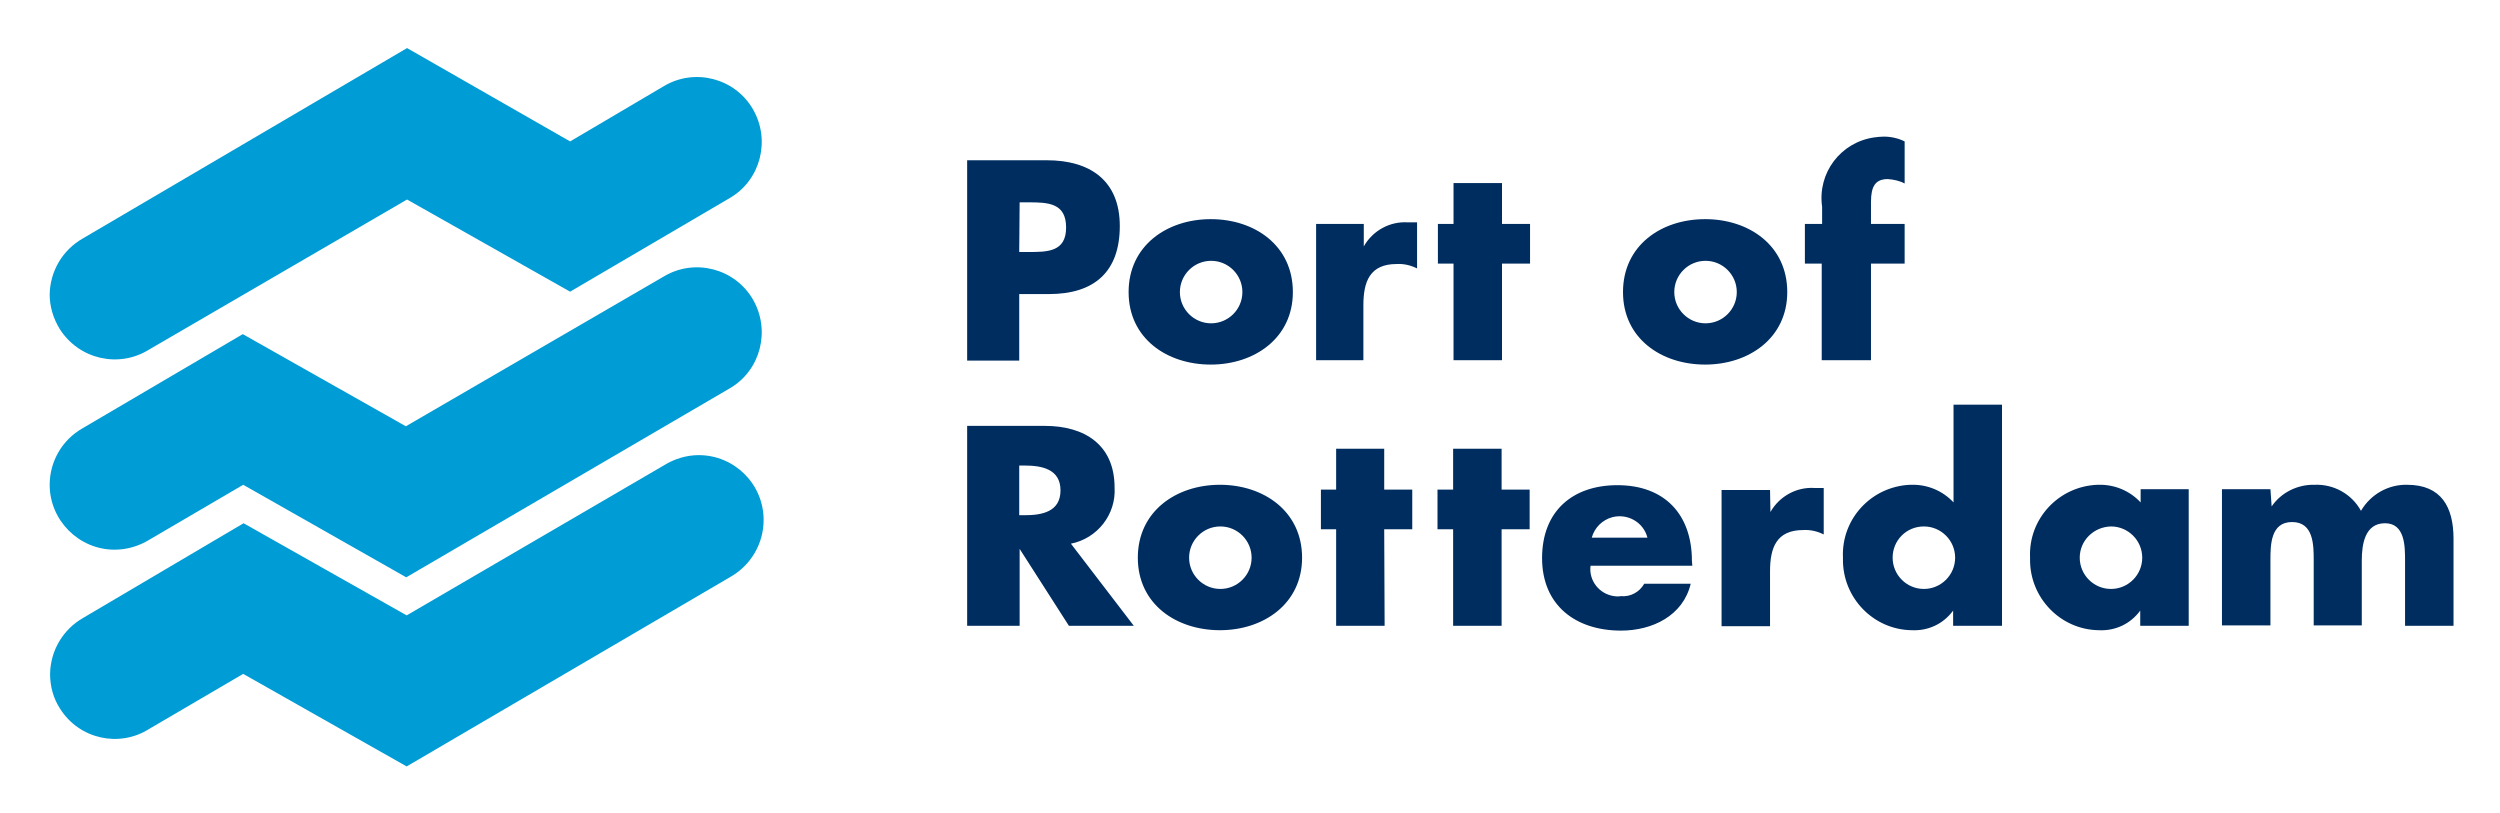
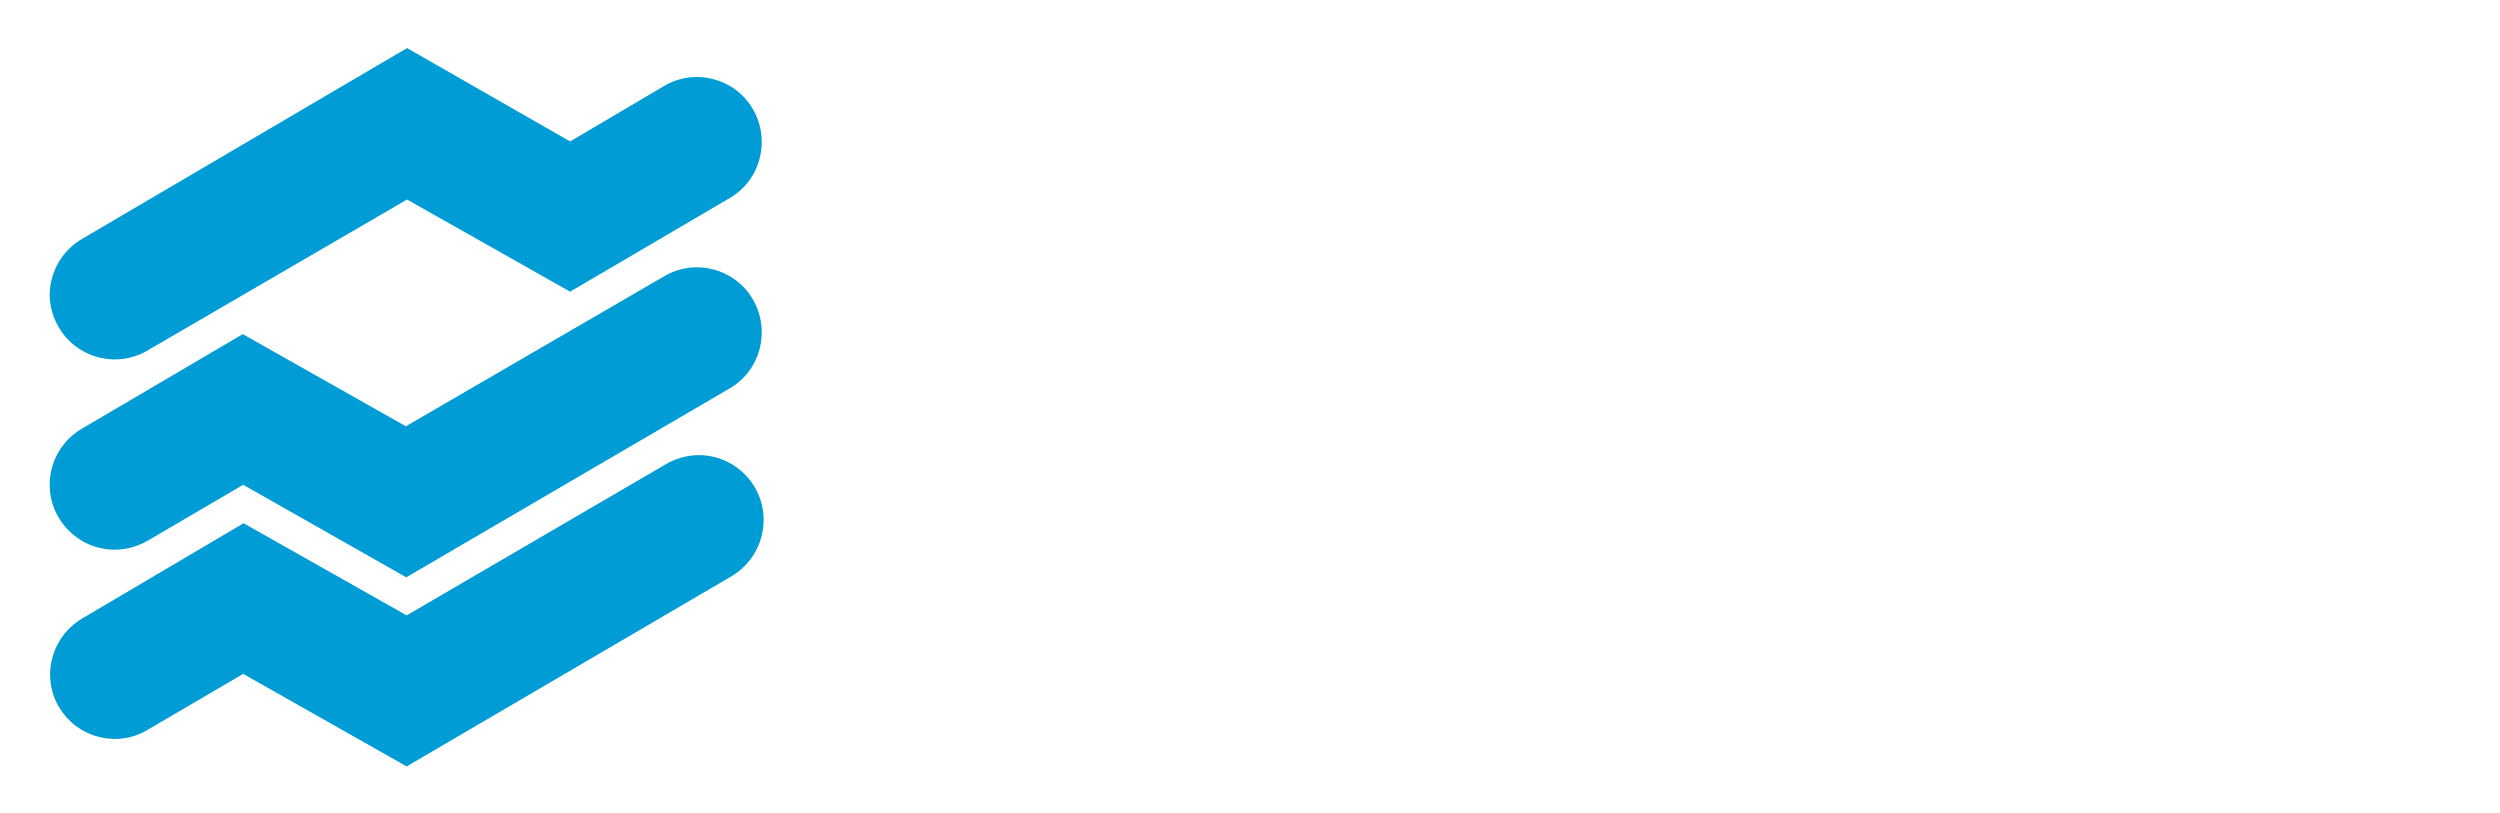
<svg xmlns="http://www.w3.org/2000/svg" role="img" viewBox="-147.50 169.00 624.00 203.00">
  <title>Port nieuw</title>
  <style>svg {enable-background:new -153 -46 652 652}</style>
  <path fill="#009cd6" d="M-86.8 337.2l-23.4 13.7c-7.5 4.8-17.5 2.6-22.3-5-1.7-2.6-2.5-5.6-2.5-8.7.1-5.8 3.2-11.1 8.3-14l40-23.6 40.7 23 64.3-37.5c2.6-1.6 5.6-2.5 8.6-2.5 8.9 0 16.2 7.2 16.2 16.2 0 5.9-3.2 11.3-8.3 14.2L-46 360.3l-40.8-23.1zm0-47.2l-23.4 13.7c-2.6 1.6-5.6 2.5-8.7 2.5-8.9 0-16.2-7.3-16.2-16.2 0-5.8 3.1-11.2 8.2-14.1l40-23.5 40.7 23L18.2 238c7.7-4.6 17.7-2 22.2 5.7s2 17.7-5.7 22.2l-80.8 47.2-40.7-23.1zm81.6-85.7l23.4-13.8c7.7-4.6 17.7-2 22.2 5.7s2 17.7-5.7 22.2l-39.9 23.4-40.7-23-64.3 37.4c-7.6 4.8-17.6 2.5-22.4-5.1-1.6-2.6-2.5-5.6-2.5-8.6.1-5.8 3.2-11.1 8.3-14l80.9-47.5 40.7 23.3z" />
-   <path fill="#002d60" d="M93.9 209h19.9c10.7 0 18.2 5 18.2 16.4s-6.3 17-17.7 17h-7.4V259h-13v-50zm13 22.9h2.3c4.7 0 9.4 0 9.4-6.1s-4.4-6.3-9.4-6.3H107l-.1 12.4zm68.3 10c0 11.5-9.6 18.1-20.5 18.1s-20.5-6.5-20.5-18.1 9.6-18.2 20.5-18.2c11 0 20.5 6.6 20.5 18.2zm-28.2 0c0 4.3 3.5 7.8 7.8 7.8s7.8-3.5 7.8-7.8-3.5-7.8-7.8-7.8-7.8 3.5-7.8 7.8zm45.9-11.4c2.2-3.9 6.5-6.3 11-6h2.3V236c-1.6-.8-3.3-1.2-5.1-1.1-6.7 0-8.3 4.4-8.3 10.3v13.7H181v-34h11.9v5.6zm34.5 28.4h-12.1v-24.1h-3.9v-9.9h3.9v-10.2h12.1v10.2h7v9.9h-7v24.1zm71.2-17c0 11.5-9.6 18.1-20.5 18.1s-20.5-6.5-20.5-18.1 9.5-18.2 20.5-18.2 20.5 6.6 20.5 18.2zm-28.2 0c0 4.3 3.5 7.8 7.8 7.8s7.8-3.5 7.8-7.8-3.5-7.8-7.8-7.8-7.8 3.5-7.8 7.8zm48.9 17h-12.1v-24.1H303v-9.9h4.3v-4.3c-1.2-8.4 4.6-16.1 13-17.3.8-.1 1.6-.2 2.4-.2 1.8 0 3.6.4 5.2 1.2v10.5c-1.3-.7-2.8-1-4.2-1.1-3.1 0-4.2 1.8-4.2 5.7v5.5h8.4v9.9h-8.4v24.1zm-183.8 66.3h-16.2L107 306v19.2H93.9v-49.9h19.4c9.9 0 17.4 4.7 17.4 15.4.4 6.7-4.3 12.7-10.9 14l15.7 20.5zm-28.6-27.6h1.3c4.3 0 9-.8 9-6.2s-4.8-6.2-9-6.2h-1.3v12.4zm70.6 10.6c0 11.5-9.6 18.1-20.5 18.1s-20.5-6.5-20.5-18.1S146.1 290 157 290s20.5 6.6 20.5 18.2zm-28.2 0c0 4.3 3.5 7.8 7.8 7.8s7.8-3.5 7.8-7.8-3.5-7.8-7.8-7.8-7.8 3.5-7.8 7.8zm48.8 17H186v-24.1h-3.8v-9.9h3.8V281h12v10.2h7v9.9h-7l.1 24.1zm29.2 0h-12.1v-24.1h-3.9v-9.9h3.9V281h12.1v10.2h7v9.9h-7v24.1zm47.6-15h-25.4c-.5 3.7 2.2 7.1 5.9 7.6.6.1 1.1.1 1.7 0 2.4.2 4.6-1 5.8-3.1h11.6c-1.9 8-9.6 11.7-17.4 11.7-11.3 0-19.7-6.3-19.7-18.1s7.7-18.2 18.8-18.2c11.8 0 18.6 7.3 18.6 18.9l.1 1.2zm-11.2-7c-1-3.9-5-6.1-8.8-5.1-2.5.7-4.4 2.6-5.1 5.1h13.9zm30.7-6.4c2.2-3.9 6.5-6.3 11-6h2.3v11.6c-1.6-.8-3.3-1.2-5.1-1.1-6.7 0-8.3 4.4-8.3 10.3v13.7h-12.1v-34h12.1l.1 5.5zm45.6 24.6c-2.4 3.3-6.2 5.1-10.3 4.9-9.6-.1-17.3-8.1-17.2-17.7v-.5c-.4-9.6 7.1-17.7 16.8-18.1h.3c4-.1 7.8 1.5 10.5 4.4V270h12.1v55.2H340v-3.8zm-15.1-13.2c0 4.3 3.5 7.8 7.8 7.8s7.8-3.5 7.8-7.8-3.5-7.8-7.8-7.8c-4.4 0-7.8 3.5-7.8 7.8zm73.9 17h-12.1v-3.8c-2.4 3.3-6.2 5.1-10.3 4.9-9.6-.1-17.3-8.1-17.2-17.7v-.5c-.4-9.6 7.1-17.7 16.8-18.1h.3c4-.1 7.8 1.5 10.5 4.4v-3.3h12v34.1zm-27.2-17c0 4.3 3.5 7.8 7.8 7.8s7.8-3.5 7.8-7.8-3.5-7.8-7.8-7.8c-4.3.1-7.8 3.5-7.8 7.8zm47.9-12.8c2.4-3.5 6.5-5.5 10.7-5.4 4.8-.2 9.3 2.3 11.6 6.5 2.4-4.1 6.8-6.6 11.5-6.5 8.6 0 11.6 5.6 11.6 13.5v21.7h-12.1v-16.3c0-3.5 0-9.3-5-9.3s-5.8 5.2-5.8 9.3v16.2h-12v-16.2c0-3.8 0-9.6-5.4-9.6s-5.4 5.8-5.4 9.6v16.2h-12.1v-34h12.1l.3 4.3z" />
</svg>